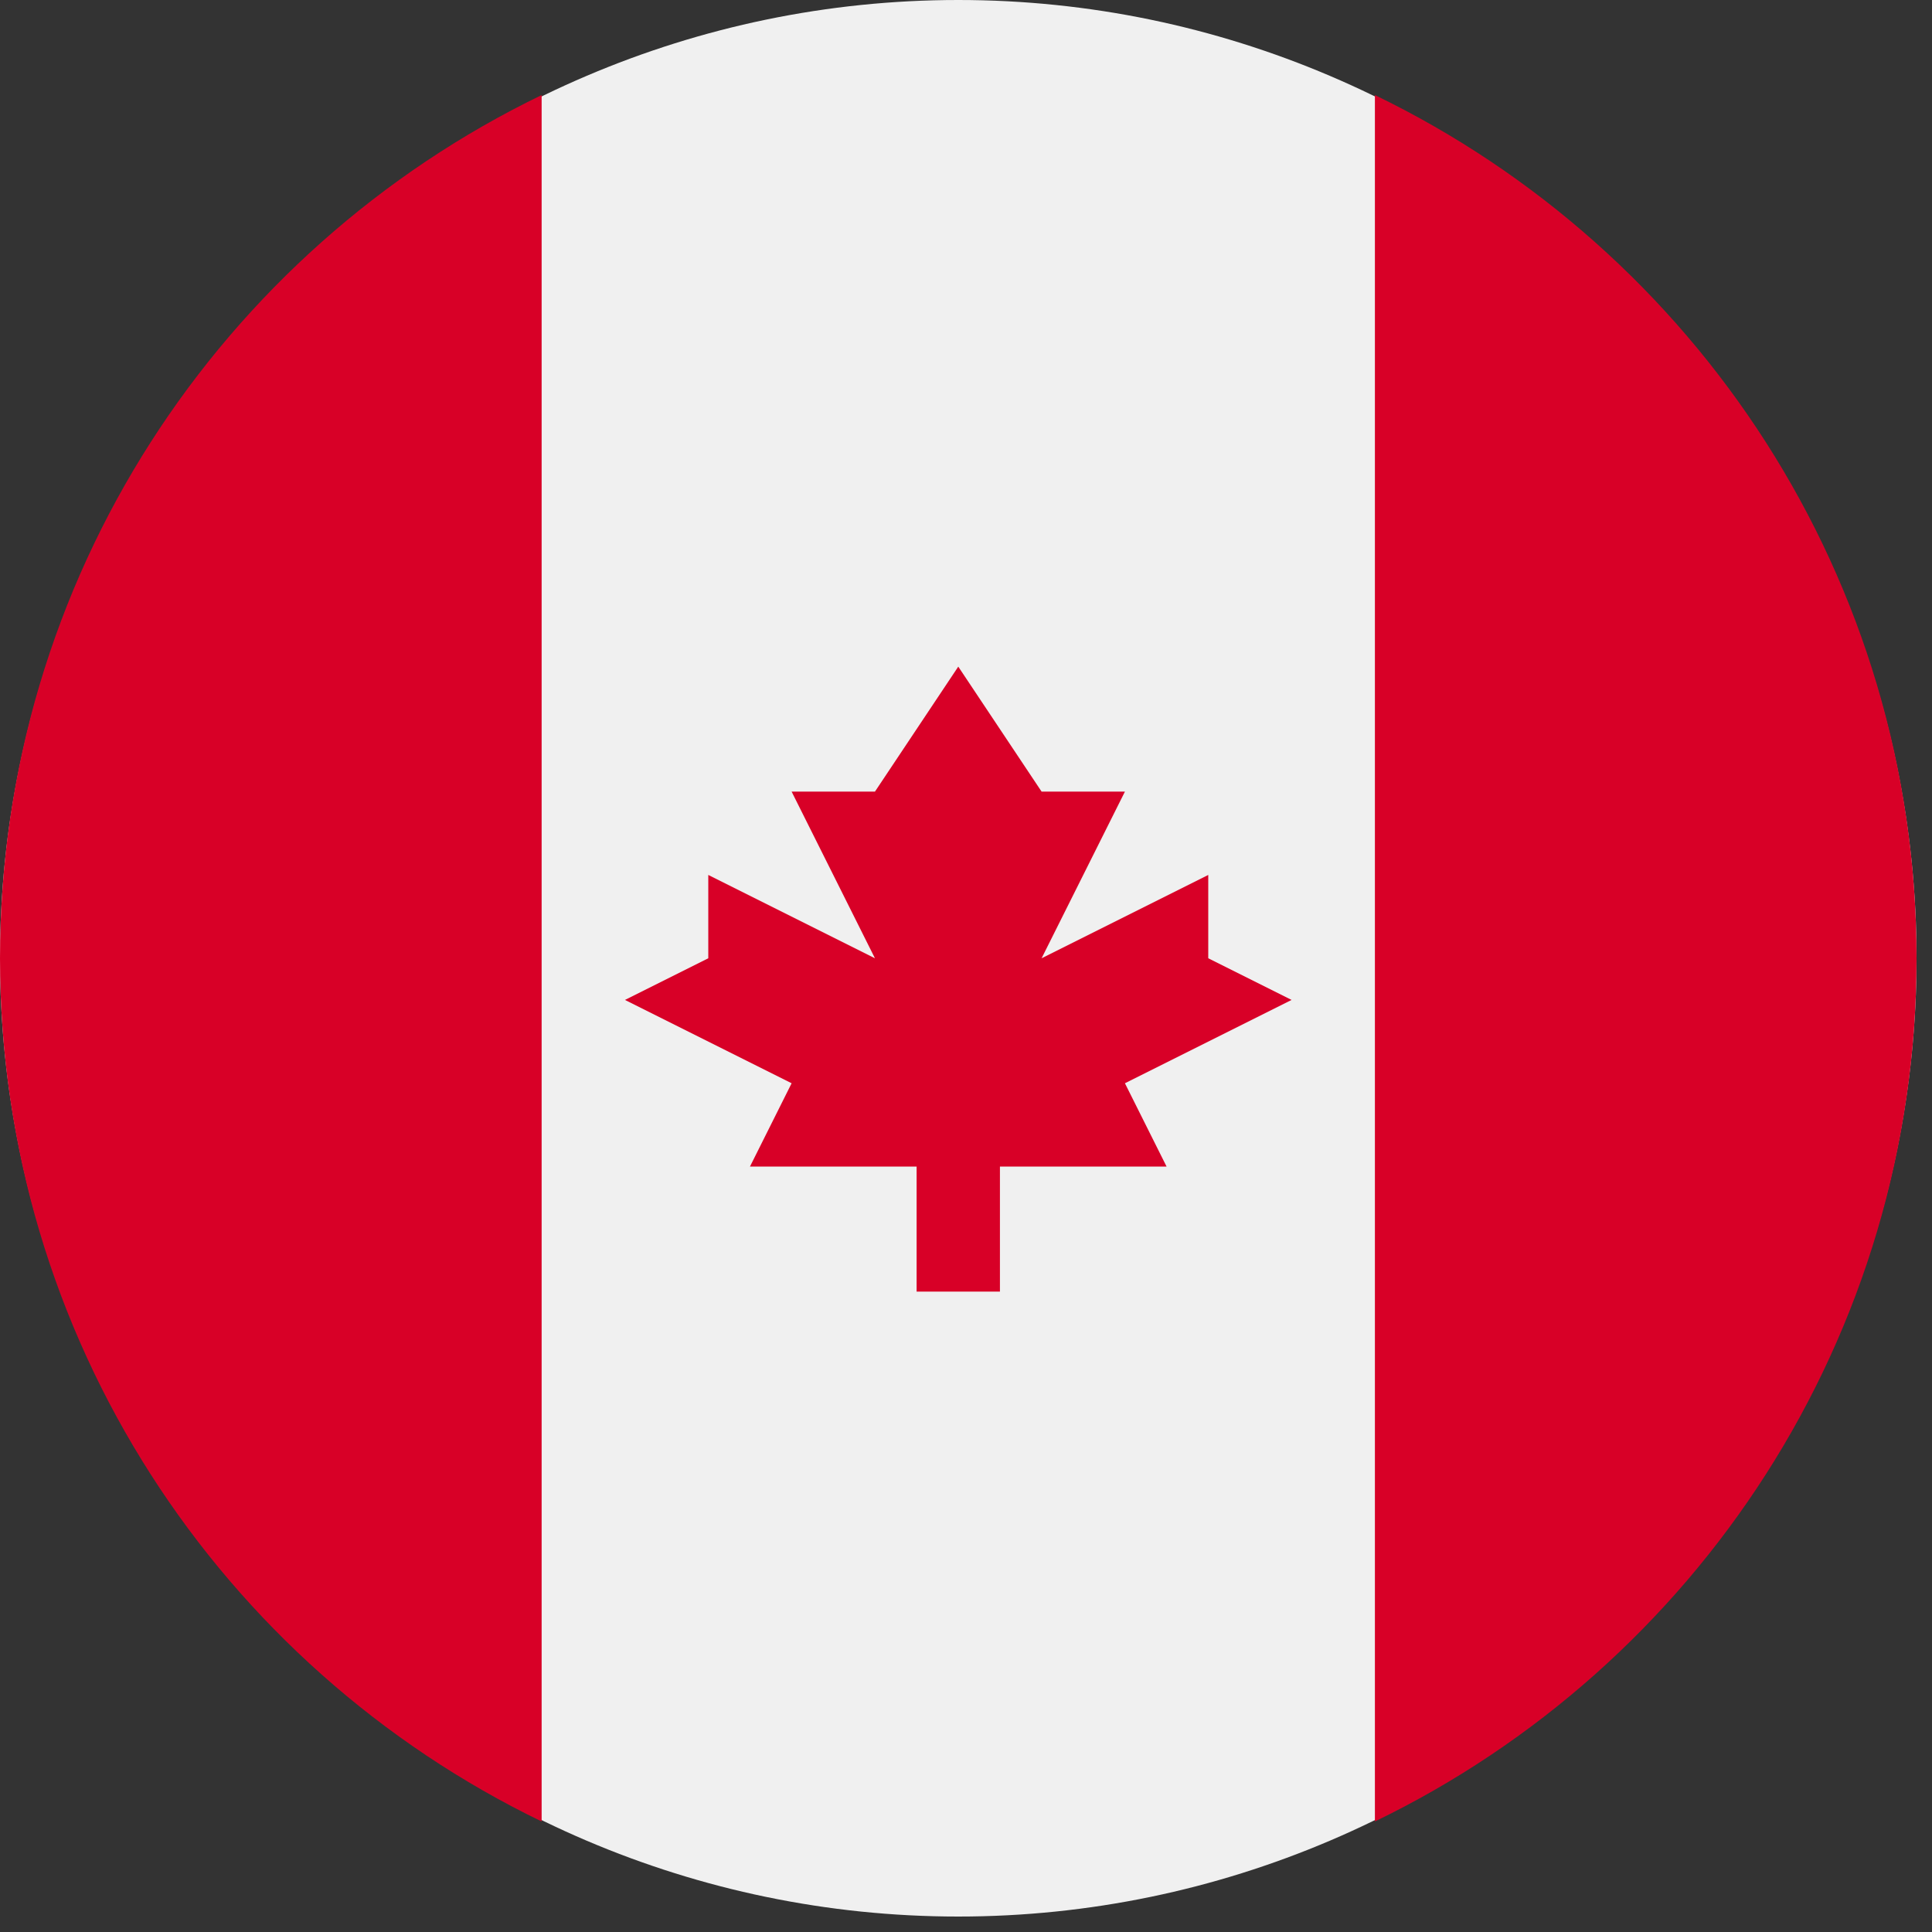
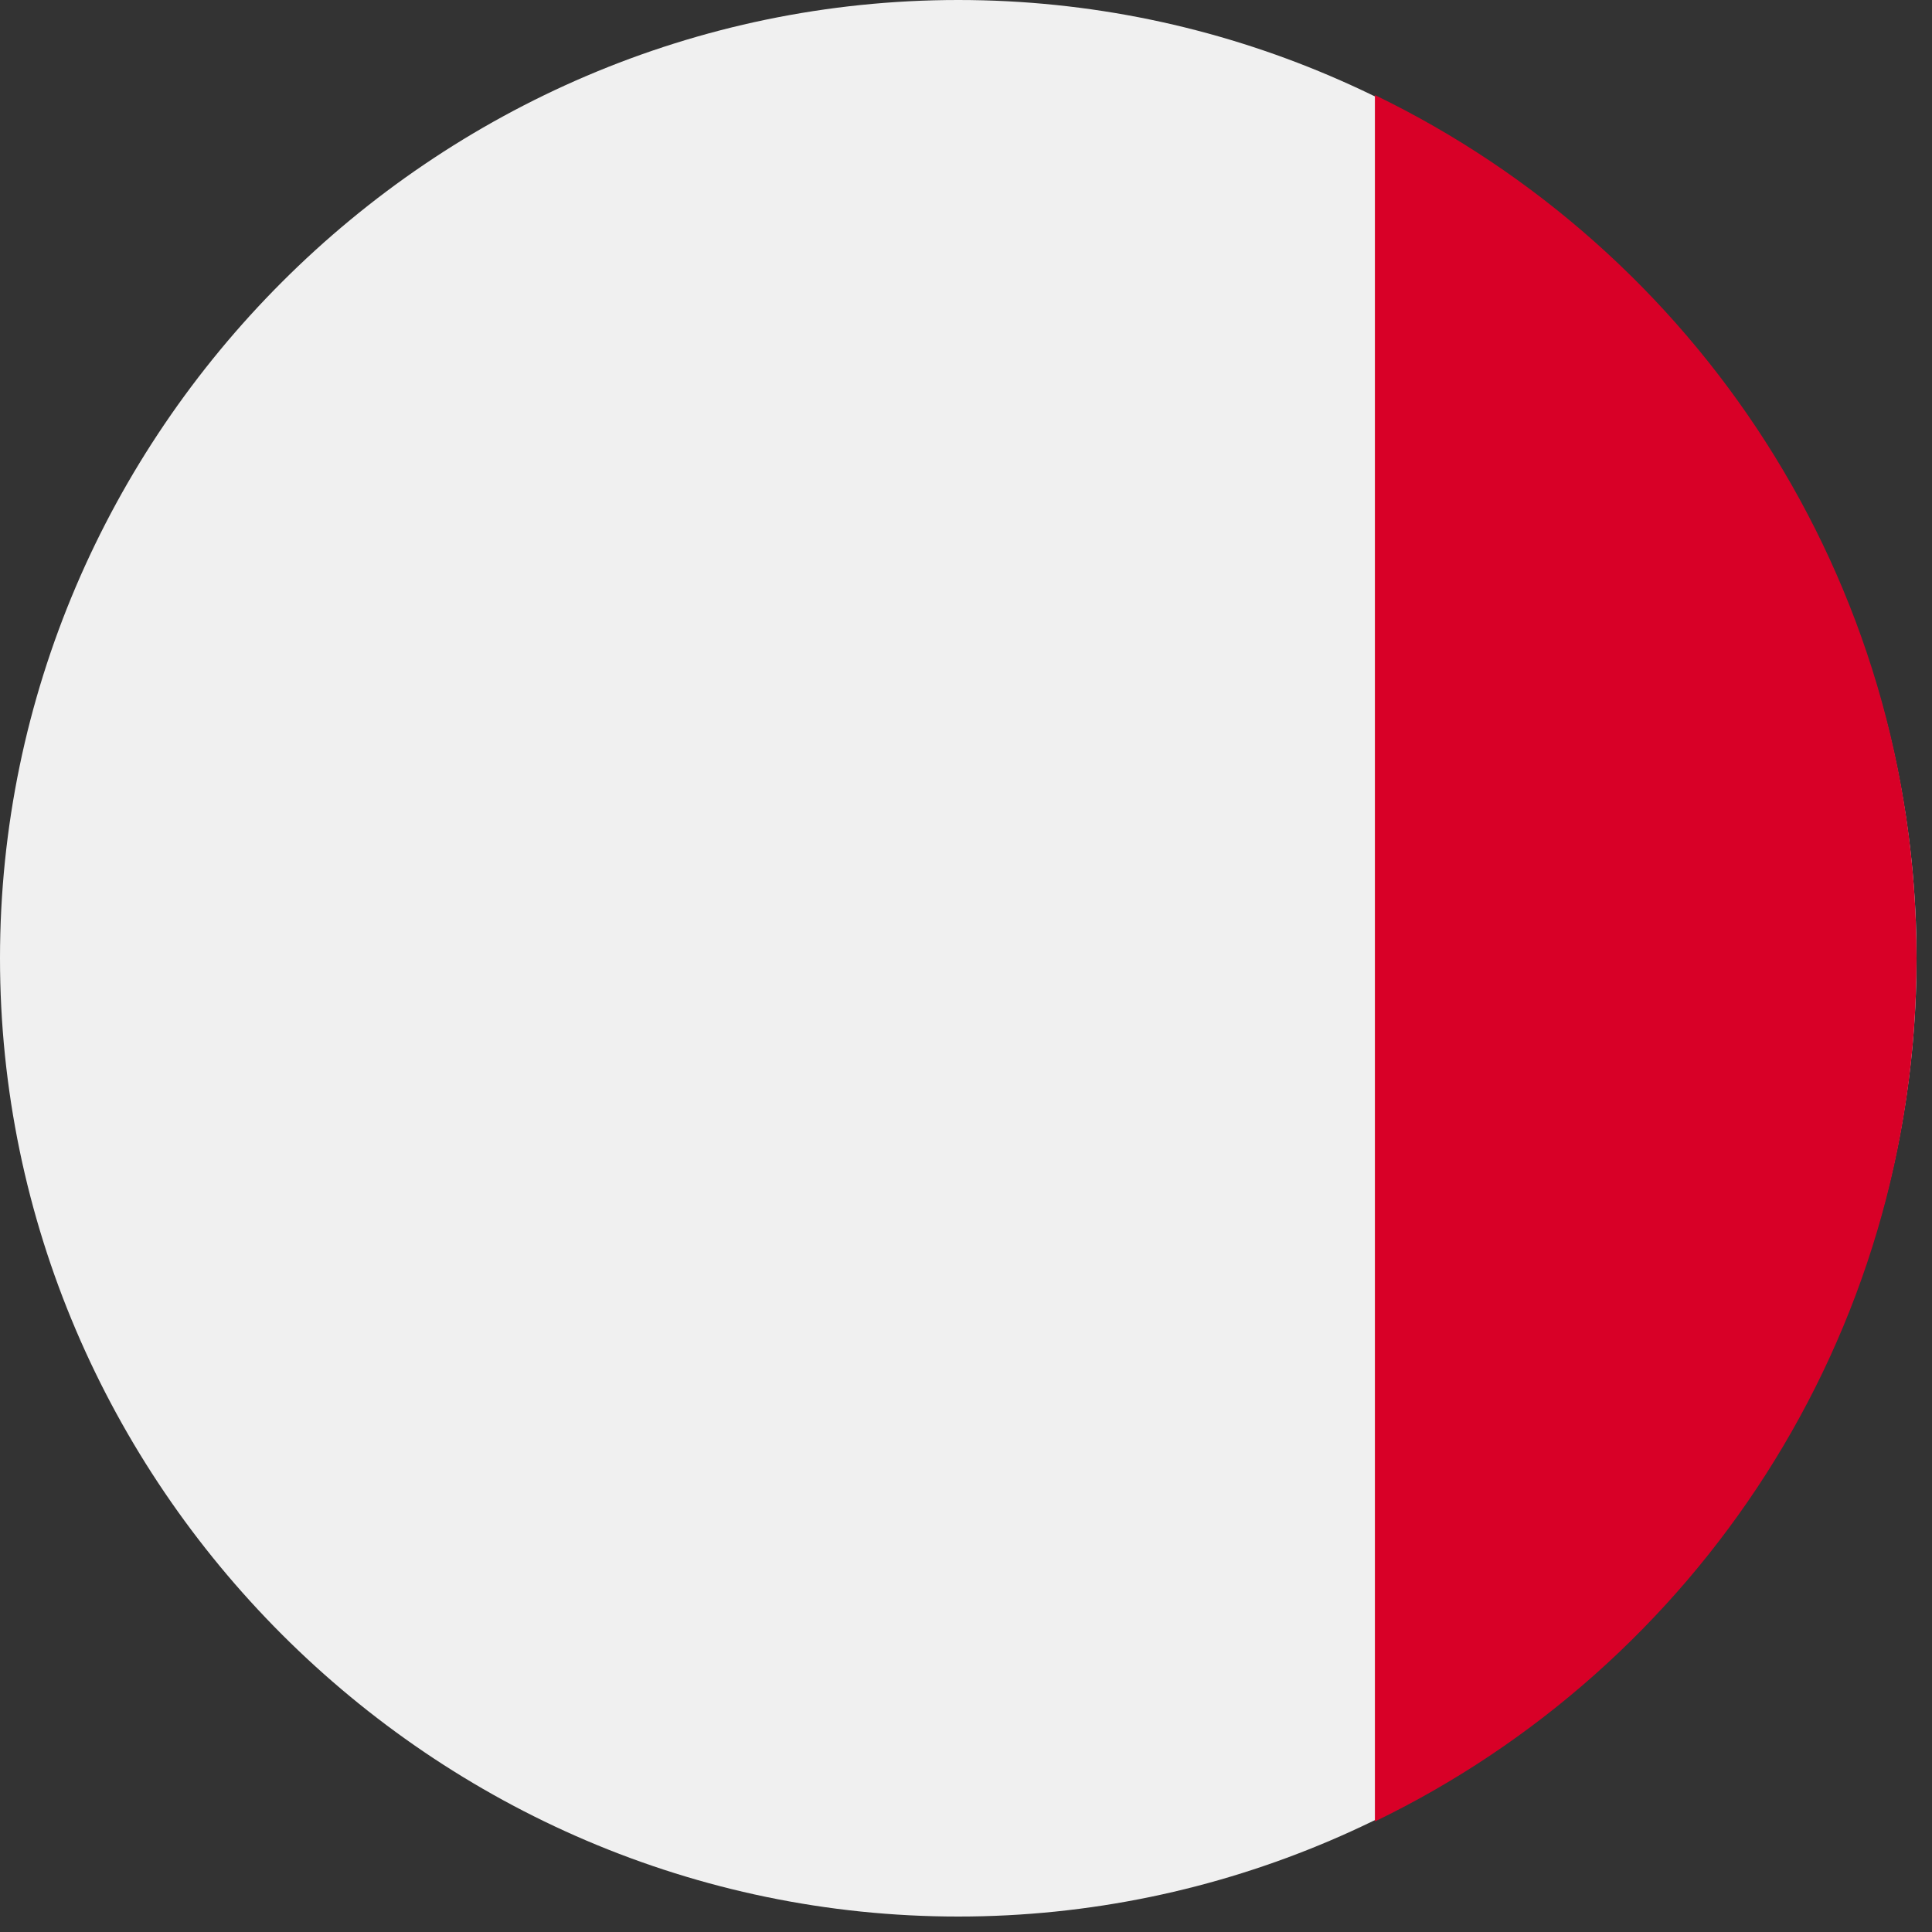
<svg xmlns="http://www.w3.org/2000/svg" width="100%" height="100%" viewBox="0 0 16 16" version="1.1" xml:space="preserve" style="fill-rule:evenodd;clip-rule:evenodd;stroke-linejoin:round;stroke-miterlimit:2;">
  <rect x="0" y="0" width="16" height="16" fill="#333333" stroke="none" />
  <g>
    <rect id="ee-background" x="0" y="0" width="16" height="16" style="fill:white;fill-opacity:0;" />
    <g transform="matrix(0.031,0,0,0.031,-1.18448e-05,0)">
      <path d="M512,256C512,396.437 396.437,512 256,512C115.563,512 0,396.437 0,256C-0,115.563 115.563,0 256,0C396.437,-0 512,115.563 512,256Z" style="fill:rgb(240,240,240);fill-rule:nonzero;" />
    </g>
    <g transform="matrix(0.031,0,0,0.031,-1.18448e-05,0)">
      <path d="M512,256C512,154.506 452.935,66.81 367.304,25.402L367.304,486.597C452.935,445.19 512,357.494 512,256Z" style="fill:rgb(216,0,39);fill-rule:nonzero;" />
-       <path d="M0,256C0,357.494 59.065,445.19 144.696,486.598L144.696,25.402C59.065,66.81 0,154.506 0,256Z" style="fill:rgb(216,0,39);fill-rule:nonzero;" />
-       <path d="M300.522,289.391L345.043,267.13L322.783,256L322.783,233.739L278.261,256L300.522,211.478L278.261,211.478L256,178.087L233.739,211.478L211.478,211.478L233.739,256L189.217,233.739L189.217,256L166.957,267.13L211.478,289.391L200.348,311.652L244.87,311.652L244.87,345.043L267.13,345.043L267.13,311.652L311.652,311.652L300.522,289.391Z" style="fill:rgb(216,0,39);fill-rule:nonzero;" />
    </g>
  </g>
</svg>